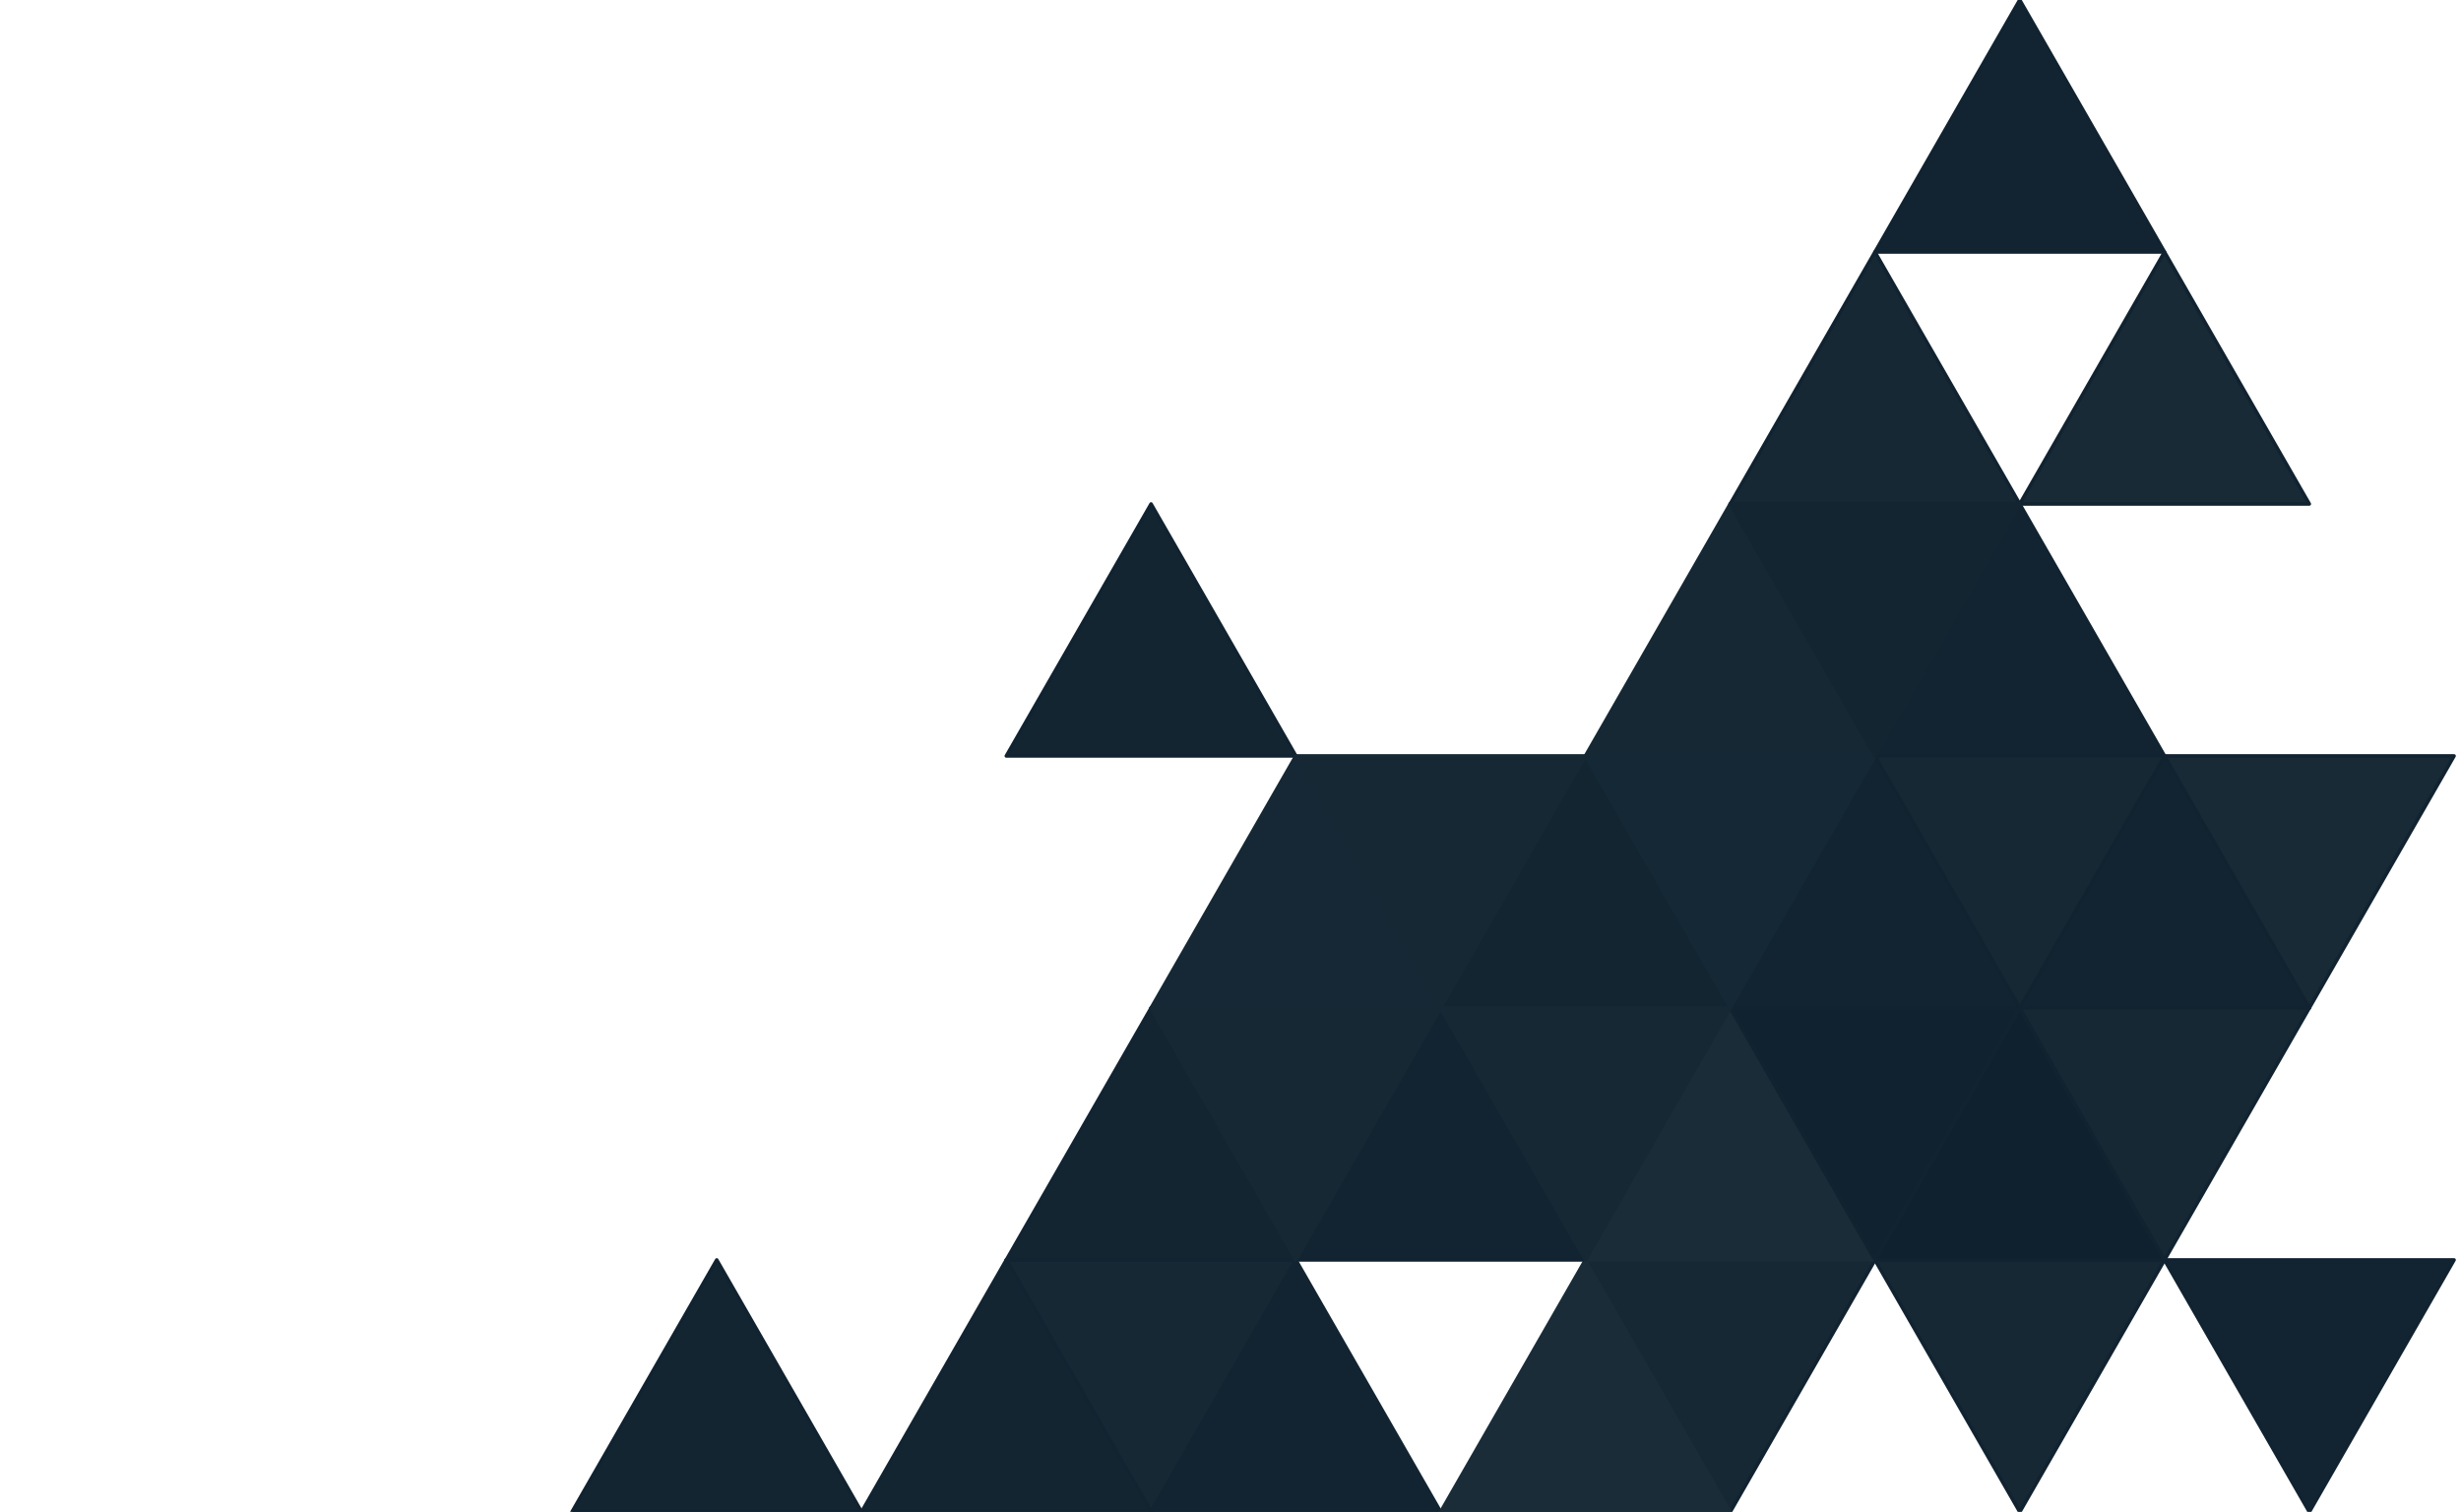
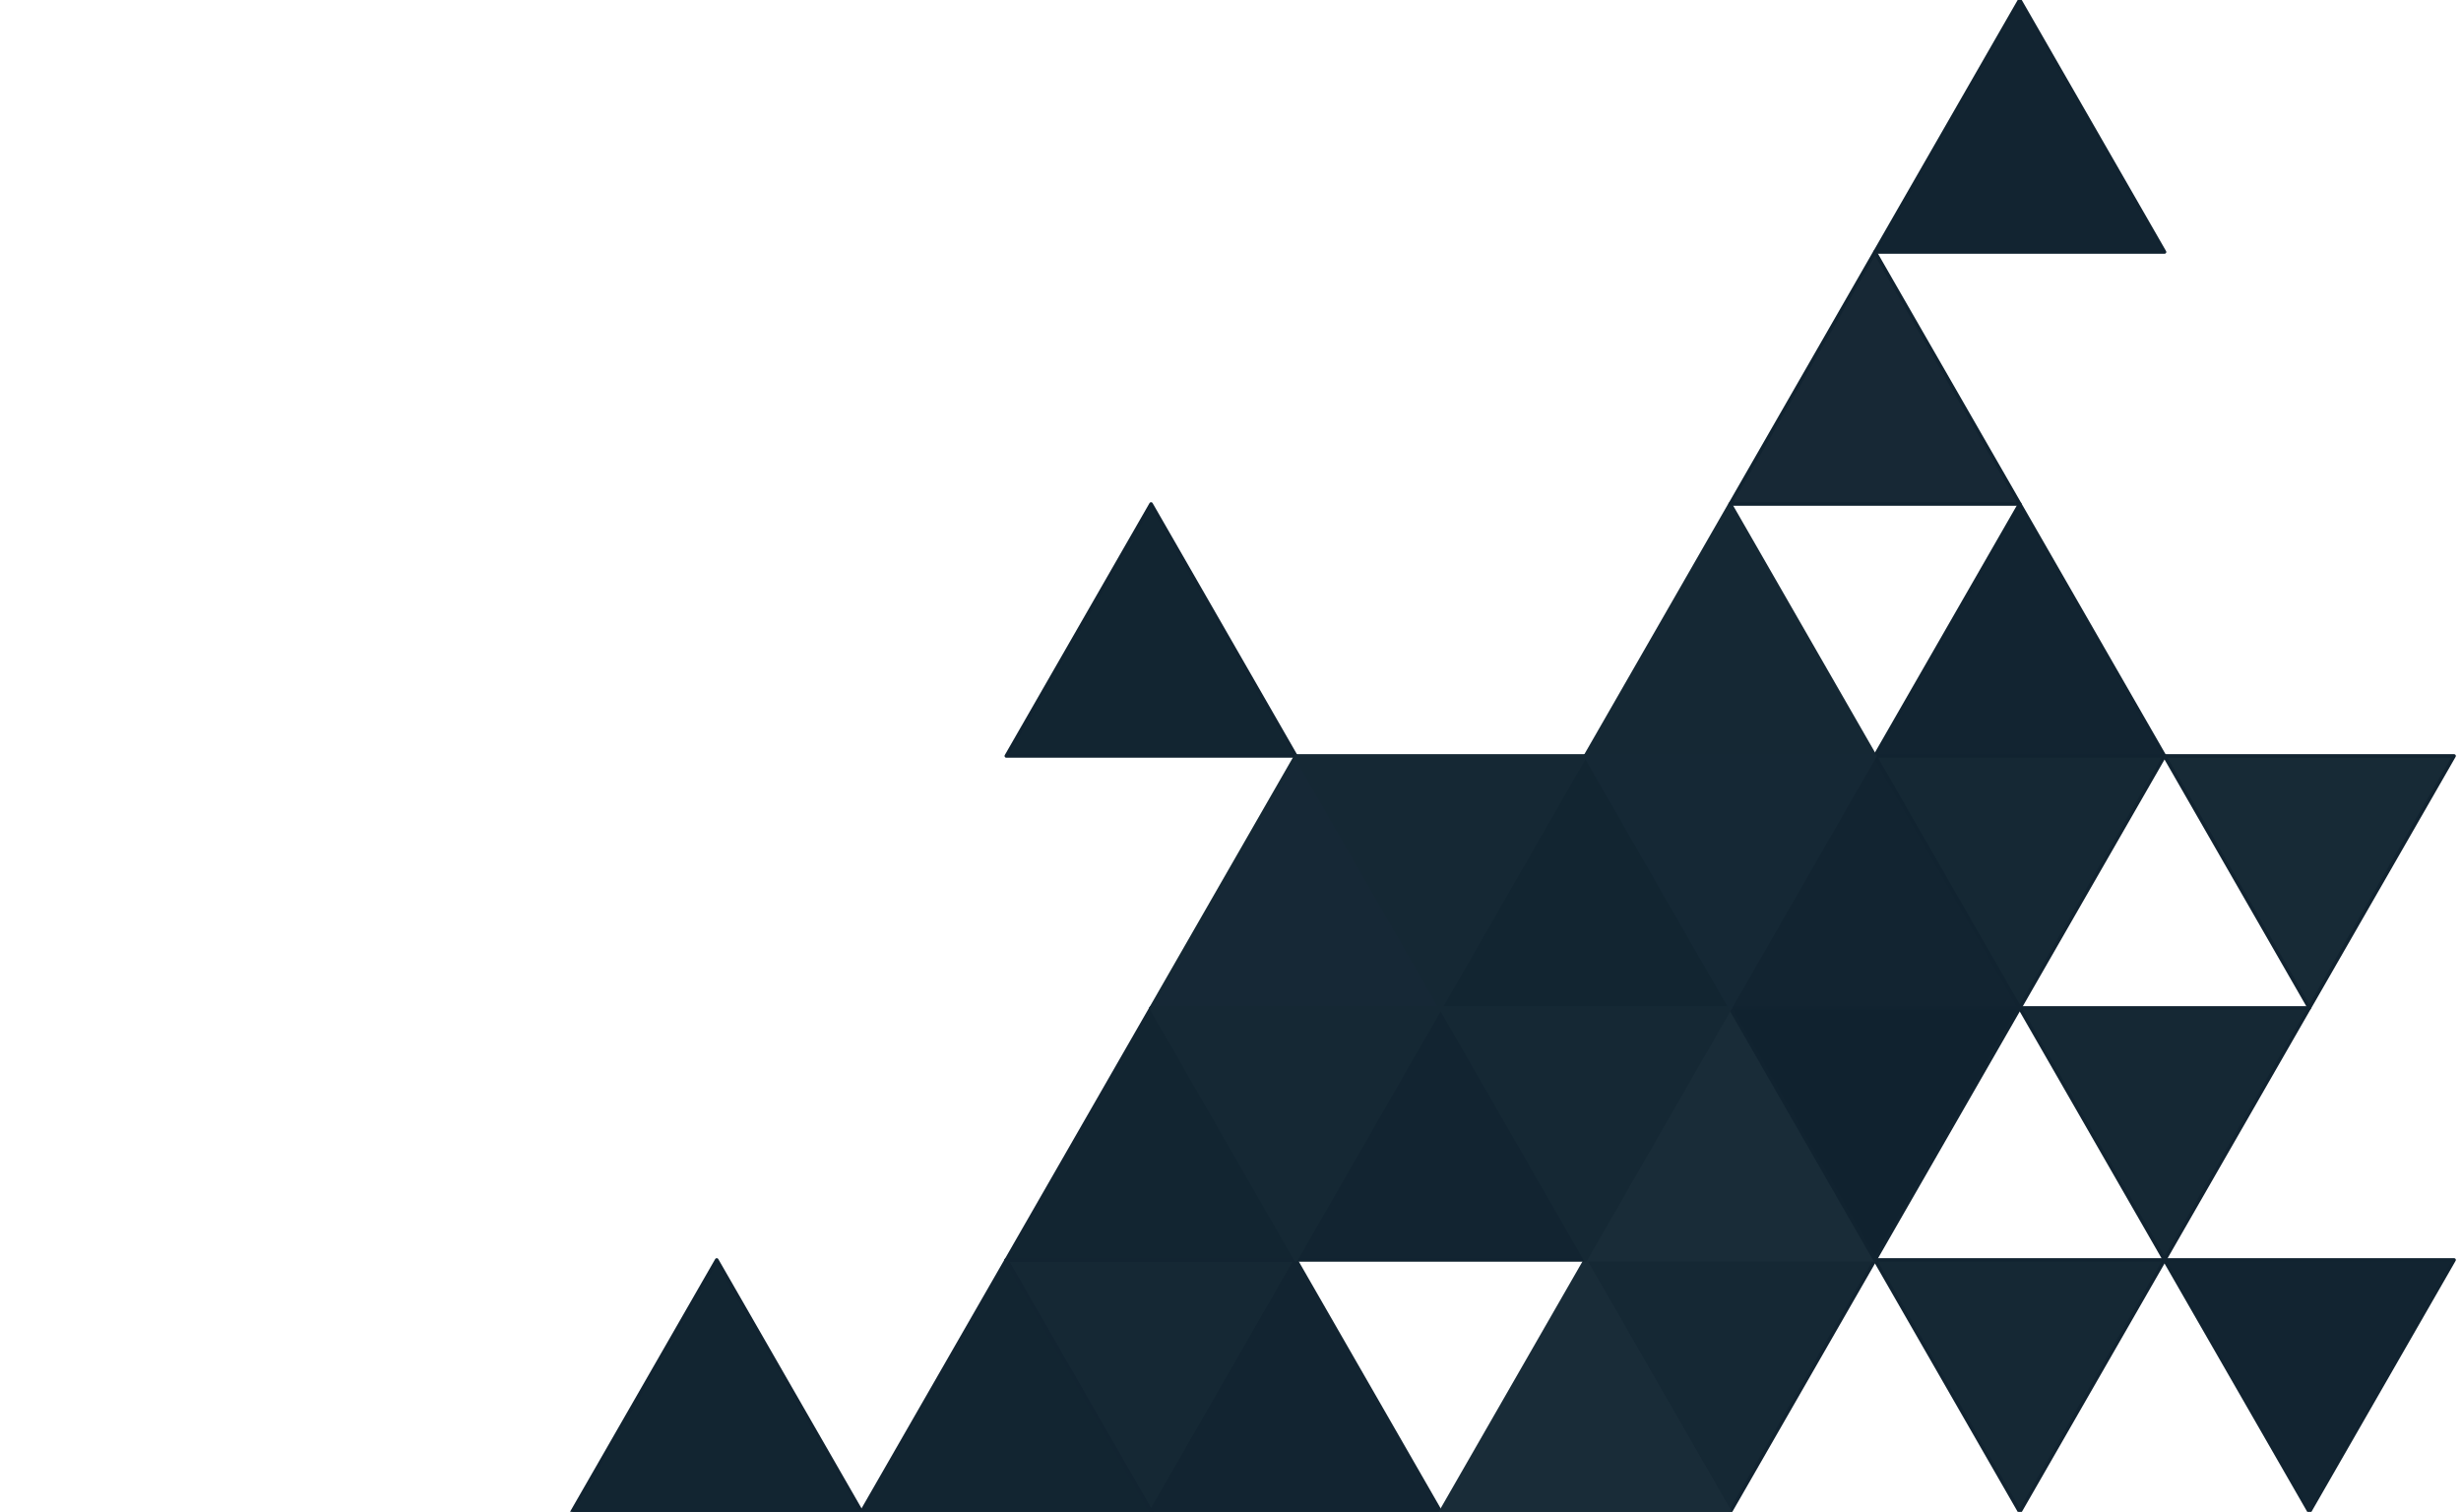
<svg xmlns="http://www.w3.org/2000/svg" xmlns:ns1="http://www.serif.com/" width="100%" height="100%" viewBox="0 0 962 591" version="1.1" xml:space="preserve" style="fill-rule:evenodd;clip-rule:evenodd;stroke-linejoin:round;stroke-miterlimit:2;">
  <g transform="matrix(2.617,0,0,2.617,223.592,-0)">
    <g id="Layer-1" ns1:id="Layer 1">
      <g transform="matrix(1,0,0,1,237.875,225.84)">
        <path d="M0,-37.64L21.63,0L43.249,-37.64L0,-37.64Z" style="fill:rgb(18,36,49);fill-rule:nonzero;stroke:rgb(17,35,48);stroke-width:0.53px;" />
      </g>
      <g transform="matrix(1,0,0,1,194.625,225.84)">
        <path d="M0,-37.64L21.63,0L43.25,-37.64L0,-37.64Z" style="fill:rgb(21,40,52);fill-rule:nonzero;stroke:rgb(17,35,48);stroke-width:0.53px;" />
      </g>
      <g transform="matrix(1,0,0,1,151.375,225.84)">
        <path d="M0,-37.64L21.631,0L43.25,-37.64L0,-37.64Z" style="fill:rgb(21,40,52);fill-rule:nonzero;stroke:rgb(17,35,48);stroke-width:0.53px;" />
      </g>
      <g transform="matrix(1,0,0,1,64.875,225.84)">
        <path d="M0,-37.64L21.631,0L43.25,-37.64L0,-37.64Z" style="fill:rgb(21,40,52);fill-rule:nonzero;stroke:rgb(17,35,48);stroke-width:0.53px;" />
      </g>
      <g transform="matrix(1,0,0,1,0,188.2)">
        <path d="M0,37.64L43.25,37.64L21.62,0L0,37.64Z" style="fill:rgb(18,37,49);fill-rule:nonzero;stroke:rgb(17,35,48);stroke-width:0.53px;" />
      </g>
      <g transform="matrix(1,0,0,1,43.25,188.2)">
        <path d="M0,37.64L43.25,37.64L21.62,0L0,37.64Z" style="fill:rgb(18,37,49);fill-rule:nonzero;stroke:rgb(18,36,49);stroke-width:0.53px;" />
      </g>
      <g transform="matrix(1,0,0,1,86.5,188.2)">
        <path d="M0,37.64L43.25,37.64L21.62,0L0,37.64Z" style="fill:rgb(18,36,49);fill-rule:nonzero;stroke:rgb(18,36,49);stroke-width:0.53px;" />
      </g>
      <g transform="matrix(1,0,0,1,129.75,188.2)">
        <path d="M0,37.64L43.25,37.64L21.62,0L0,37.64Z" style="fill:rgb(25,44,56);fill-rule:nonzero;stroke:rgb(25,44,56);stroke-width:0.53px;" />
      </g>
      <g transform="matrix(1,0,0,1,64.875,150.56)">
        <path d="M0,37.64L21.62,0L43.25,37.64L0,37.64Z" style="fill:rgb(18,37,49);fill-rule:nonzero;stroke:rgb(18,36,49);stroke-width:0.53px;" />
      </g>
      <g transform="matrix(1,0,0,1,108.125,150.56)">
        <path d="M0,37.64L21.62,0L43.25,37.64L0,37.64Z" style="fill:rgb(18,36,49);fill-rule:nonzero;stroke:rgb(17,35,48);stroke-width:0.53px;" />
      </g>
      <g transform="matrix(1,0,0,1,151.375,150.56)">
        <path d="M0,37.64L21.62,0L43.25,37.64L0,37.64Z" style="fill:rgb(25,44,56);fill-rule:nonzero;stroke:rgb(25,44,56);stroke-width:0.53px;" />
      </g>
      <g transform="matrix(1,0,0,1,194.625,150.56)">
-         <path d="M0,37.64L21.62,0L43.25,37.64L0,37.64Z" style="fill:rgb(15,33,46);fill-rule:nonzero;stroke:rgb(17,35,48);stroke-width:0.53px;" />
-       </g>
+         </g>
      <g transform="matrix(1,0,0,1,86.5,112.92)">
        <path d="M0,37.64L21.62,0L43.25,37.64L0,37.64Z" style="fill:rgb(22,40,54);fill-rule:nonzero;stroke:rgb(21,40,52);stroke-width:0.53px;" />
      </g>
      <g transform="matrix(1,0,0,1,129.75,112.92)">
        <path d="M0,37.64L21.62,0L43.25,37.64L0,37.64Z" style="fill:rgb(18,37,49);fill-rule:nonzero;stroke:rgb(17,35,48);stroke-width:0.53px;" />
      </g>
      <g transform="matrix(1,0,0,1,173,112.92)">
        <path d="M0,37.64L21.62,0L43.25,37.64L0,37.64Z" style="fill:rgb(18,36,49);fill-rule:nonzero;stroke:rgb(17,35,48);stroke-width:0.53px;" />
      </g>
      <g transform="matrix(1,0,0,1,216.25,112.92)">
-         <path d="M0,37.64L21.62,0L43.25,37.64L0,37.64Z" style="fill:rgb(18,36,49);fill-rule:nonzero;stroke:rgb(17,35,48);stroke-width:0.53px;" />
-       </g>
+         </g>
      <g transform="matrix(1,0,0,1,64.875,75.28)">
        <path d="M0,37.64L21.62,0L43.25,37.64L0,37.64Z" style="fill:rgb(18,37,49);fill-rule:nonzero;stroke:rgb(17,35,48);stroke-width:0.53px;" />
      </g>
      <g transform="matrix(1,0,0,1,151.375,75.28)">
        <path d="M0,37.64L21.62,0L43.25,37.64L0,37.64Z" style="fill:rgb(21,40,52);fill-rule:nonzero;stroke:rgb(21,40,52);stroke-width:0.53px;" />
      </g>
      <g transform="matrix(1,0,0,1,194.625,75.28)">
        <path d="M0,37.64L21.62,0L43.25,37.64L0,37.64Z" style="fill:rgb(18,36,49);fill-rule:nonzero;stroke:rgb(17,35,48);stroke-width:0.53px;" />
      </g>
      <g transform="matrix(1,0,0,1,173,37.64)">
        <path d="M0,37.64L21.62,0L43.25,37.64L0,37.64Z" style="fill:rgb(23,40,53);fill-rule:nonzero;stroke:rgb(17,35,48);stroke-width:0.53px;" />
      </g>
      <g transform="matrix(1,0,0,1,216.25,37.64)">
-         <path d="M0,37.64L21.62,0L43.25,37.64L0,37.64Z" style="fill:rgb(23,42,54);fill-rule:nonzero;stroke:rgb(17,35,48);stroke-width:0.53px;" />
-       </g>
+         </g>
      <g transform="matrix(1,0,0,1,216.245,37.64)">
        <path d="M0,-37.64L-21.62,0L21.631,0L0,-37.64Z" style="fill:rgb(18,36,49);fill-rule:nonzero;stroke:rgb(17,35,48);stroke-width:0.53px;" />
      </g>
      <g transform="matrix(1,0,0,1,259.5,188.2)">
        <path d="M0,-37.64L-21.62,0L-43.25,-37.64L0,-37.64Z" style="fill:rgb(21,40,52);fill-rule:nonzero;stroke:rgb(17,35,48);stroke-width:0.53px;" />
      </g>
      <g transform="matrix(1,0,0,1,216.25,188.2)">
        <path d="M0,-37.64L-21.62,0L-43.25,-37.64L0,-37.64Z" style="fill:rgb(16,34,47);fill-rule:nonzero;stroke:rgb(17,35,48);stroke-width:0.53px;" />
      </g>
      <g transform="matrix(1,0,0,1,173,188.2)">
        <path d="M0,-37.64L-21.62,0L-43.25,-37.64L0,-37.64Z" style="fill:rgb(21,40,52);fill-rule:nonzero;stroke:rgb(21,40,52);stroke-width:0.53px;" />
      </g>
      <g transform="matrix(1,0,0,1,129.75,188.2)">
        <path d="M0,-37.64L-21.62,0L-43.25,-37.64L0,-37.64Z" style="fill:rgb(21,40,52);fill-rule:nonzero;stroke:rgb(21,40,52);stroke-width:0.53px;" />
      </g>
      <g transform="matrix(1,0,0,1,237.875,150.561)">
        <path d="M0,-37.641L21.63,0L43.249,-37.641L0,-37.641Z" style="fill:rgb(23,42,54);fill-rule:nonzero;stroke:rgb(17,35,48);stroke-width:0.53px;" />
      </g>
      <g transform="matrix(1,0,0,1,237.875,150.56)">
        <path d="M0,-37.64L-21.62,0L-43.25,-37.64L0,-37.64Z" style="fill:rgb(21,40,52);fill-rule:nonzero;stroke:rgb(17,35,48);stroke-width:0.53px;" />
      </g>
      <g transform="matrix(1,0,0,1,194.625,150.56)">
        <path d="M0,-37.64L-21.62,0L-43.25,-37.64L0,-37.64Z" style="fill:rgb(21,40,53);fill-rule:nonzero;stroke:rgb(21,40,53);stroke-width:0.53px;" />
      </g>
      <g transform="matrix(1,0,0,1,151.375,150.56)">
        <path d="M0,-37.64L-21.62,0L-43.25,-37.64L0,-37.64Z" style="fill:rgb(21,40,52);fill-rule:nonzero;stroke:rgb(21,40,52);stroke-width:0.53px;" />
      </g>
      <g transform="matrix(1,0,0,1,216.25,112.92)">
-         <path d="M0,-37.64L-21.62,0L-43.25,-37.64L0,-37.64Z" style="fill:rgb(20,37,50);fill-rule:nonzero;stroke:rgb(20,37,50);stroke-width:0.53px;" />
-       </g>
+         </g>
    </g>
  </g>
</svg>